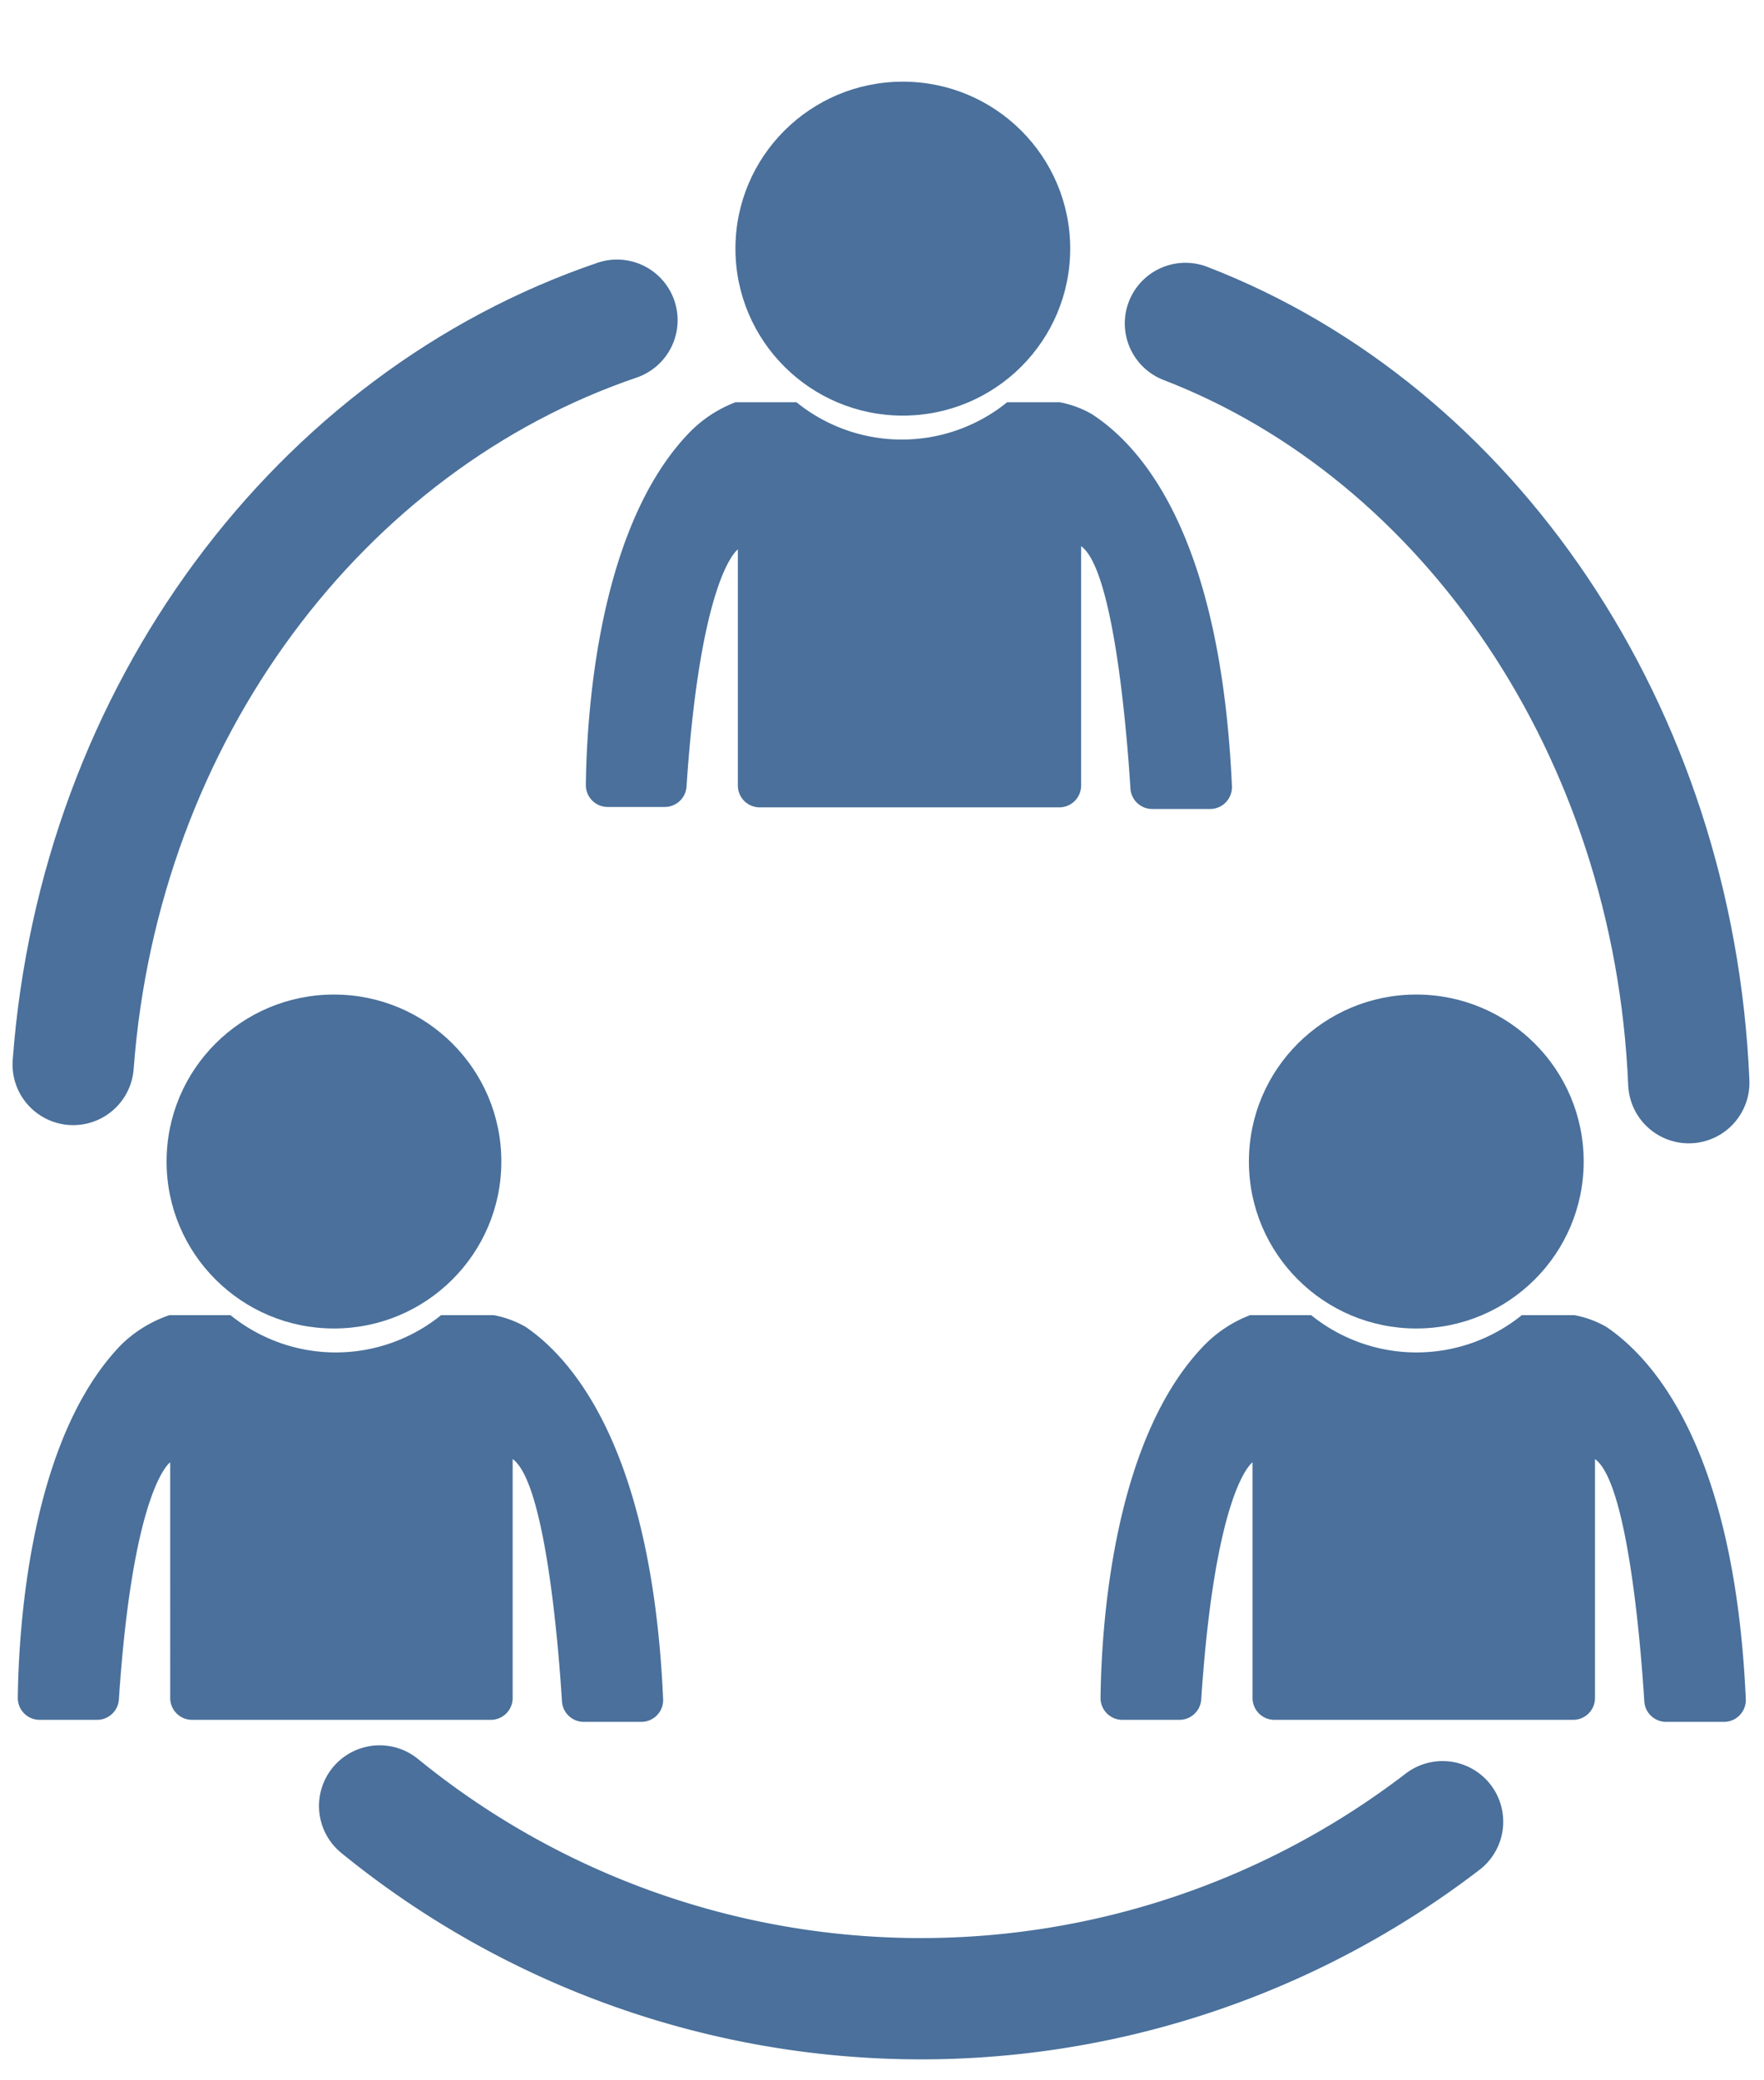
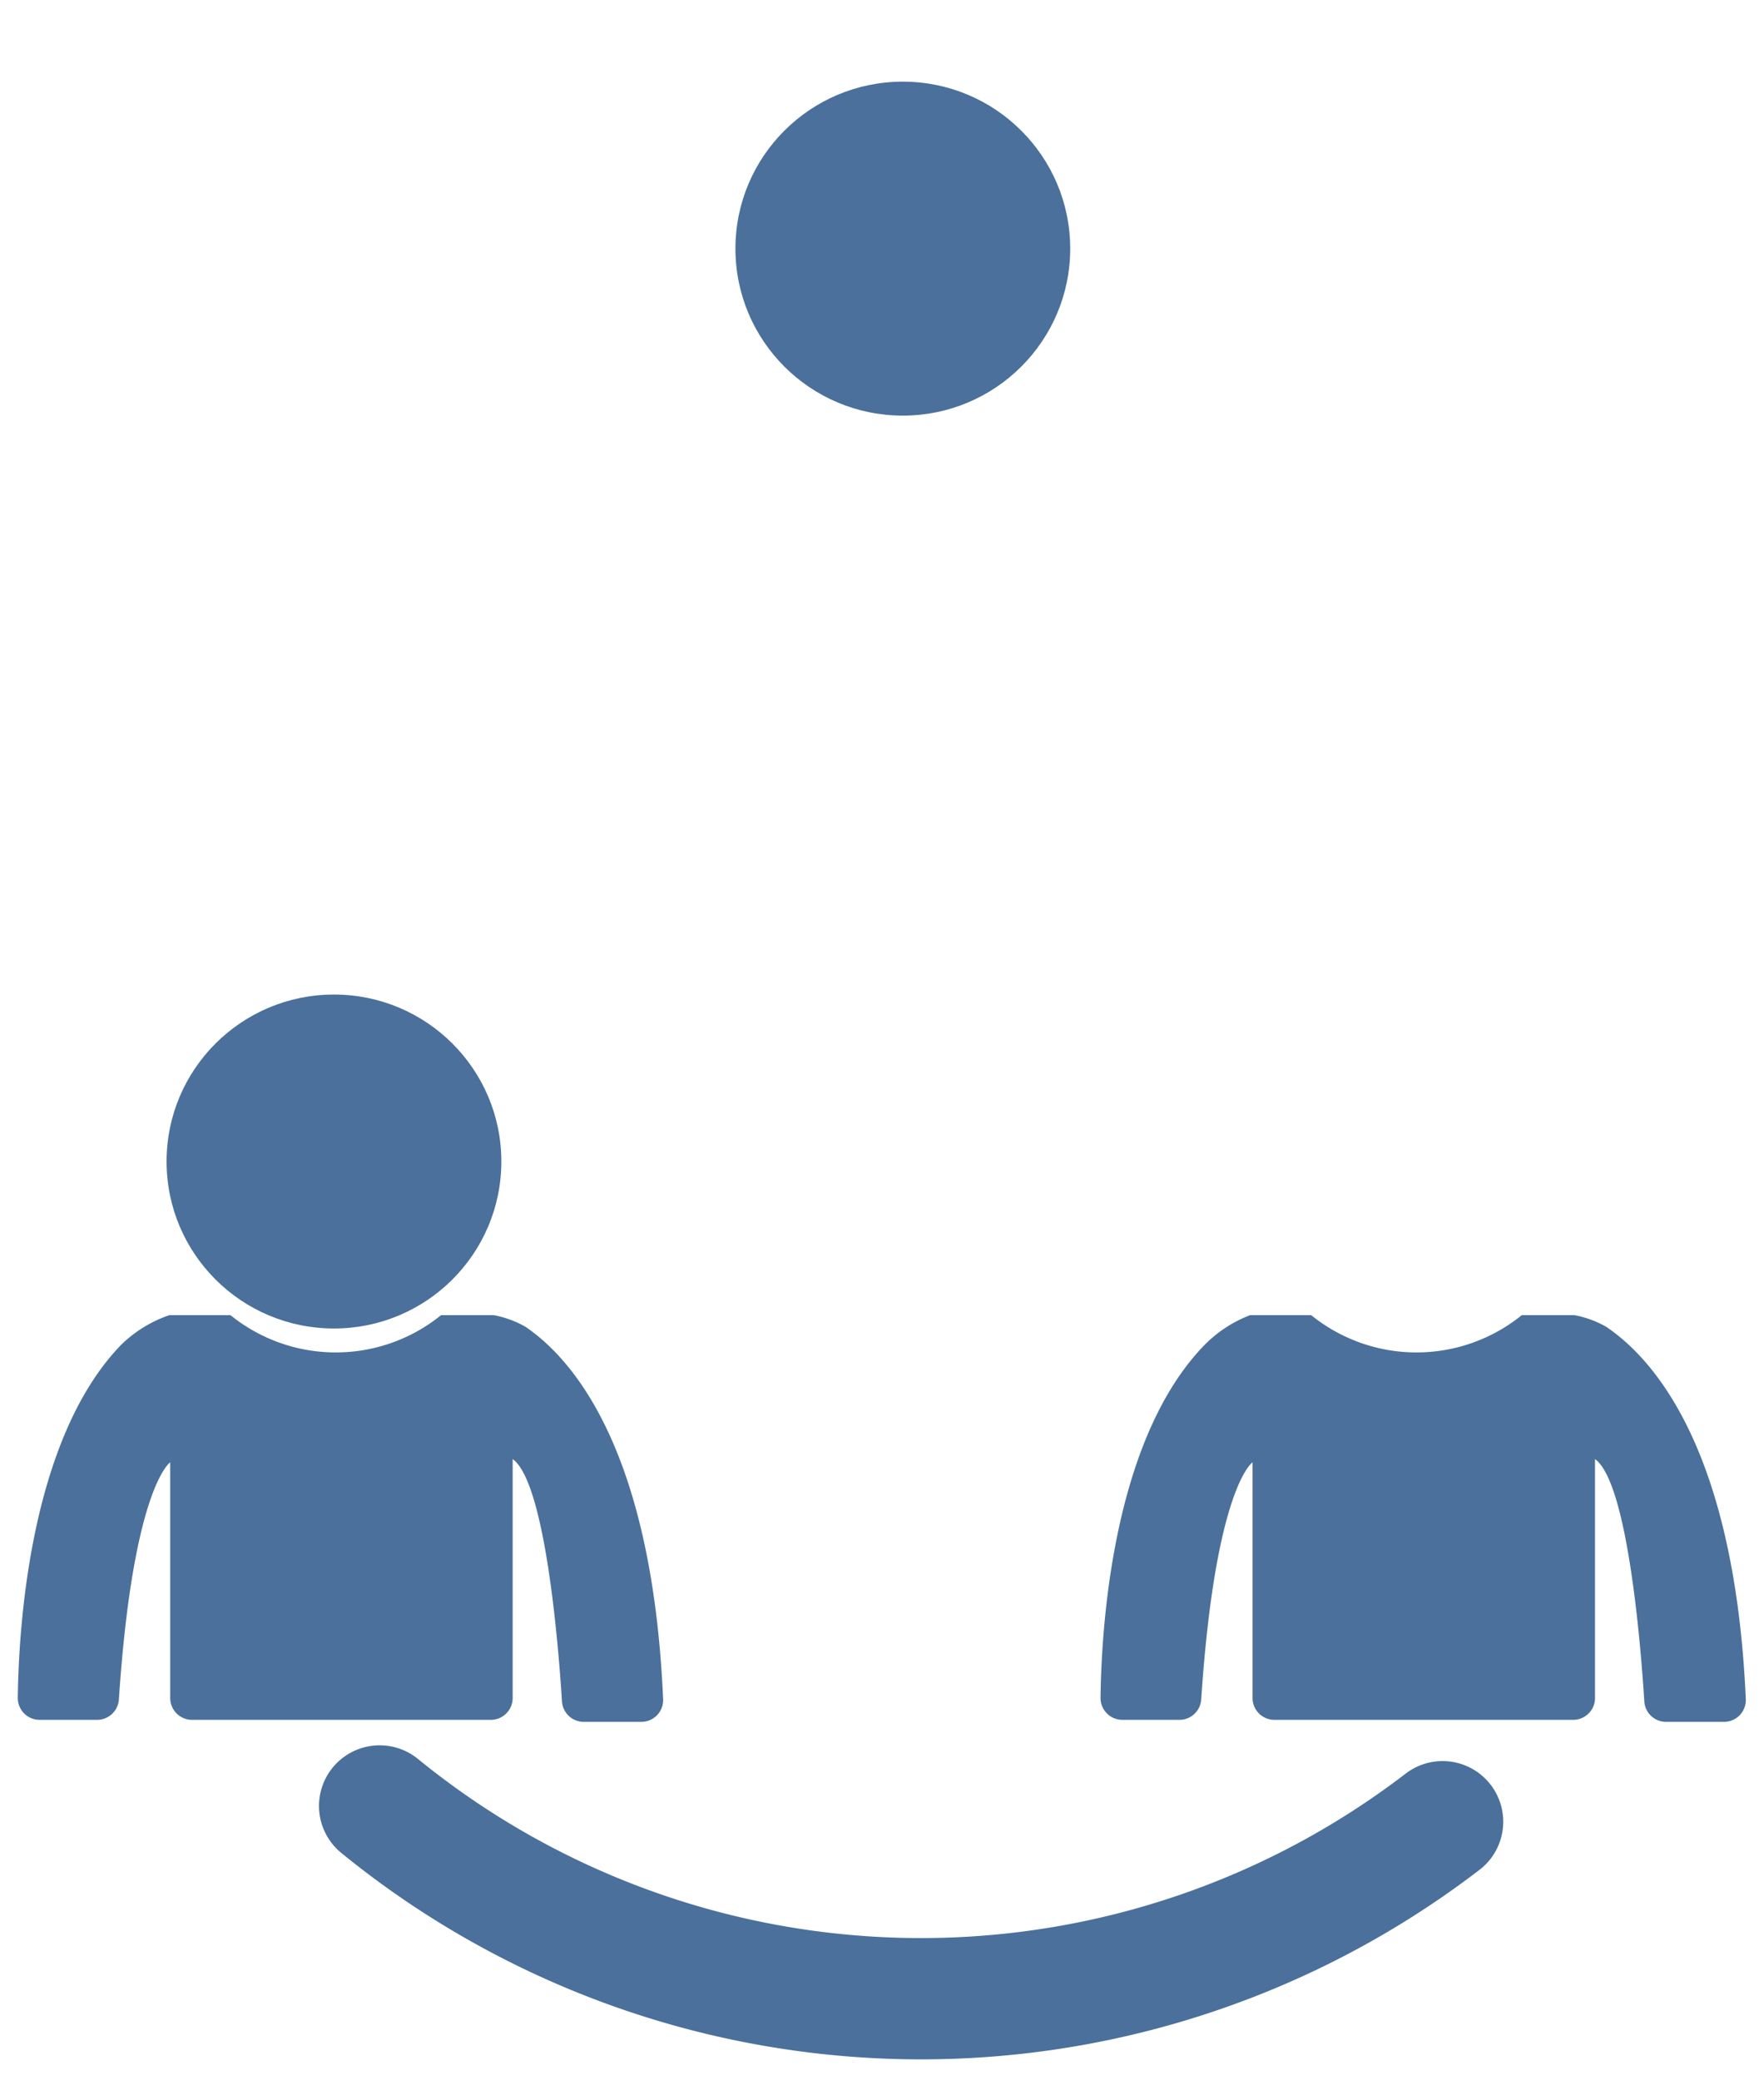
<svg xmlns="http://www.w3.org/2000/svg" viewBox="0 0 43.63 51.45">
  <defs>
    <style>.cls-1{fill:#4a709b;}.cls-2{fill:none;stroke:#4a709b;stroke-linecap:round;stroke-linejoin:round;stroke-width:3px;}</style>
  </defs>
  <title>Artboard 1 copy 5blue</title>
  <g id="Layer_2" data-name="Layer 2">
    <ellipse class="cls-1" cx="8.26" cy="28.73" rx="4.14" ry="4.13" />
    <path class="cls-1" d="M13,32.82a2.51,2.51,0,0,0-.79-.29h0l-1.3,0a4.14,4.14,0,0,1-5.21,0l-1.51,0h0A3.16,3.16,0,0,0,3,33.26C.7,35.63.46,40.4.44,42a.54.54,0,0,0,.54.54H2.4a.54.54,0,0,0,.54-.5c.35-5.26,1.27-5.87,1.27-5.87V42a.54.54,0,0,0,.54.54h7.39a.54.54,0,0,0,.54-.54V36.09c.8.57,1.13,4.55,1.22,6a.54.54,0,0,0,.54.5h1.43A.54.54,0,0,0,16.4,42C16.13,36,14.26,33.68,13,32.82Z" />
-     <ellipse class="cls-1" cx="35.03" cy="28.73" rx="4.14" ry="4.13" />
    <path class="cls-1" d="M39.73,32.82a2.51,2.51,0,0,0-.79-.29h0l-1.3,0a4.14,4.14,0,0,1-5.21,0l-1.51,0h0a3.16,3.16,0,0,0-1.11.72c-2.33,2.37-2.57,7.14-2.59,8.75a.54.54,0,0,0,.54.54h1.41a.54.54,0,0,0,.54-.5c.35-5.26,1.27-5.87,1.27-5.87V42a.54.54,0,0,0,.54.54h7.39a.54.54,0,0,0,.54-.54V36.09c.8.57,1.13,4.55,1.22,6a.54.54,0,0,0,.54.5h1.43a.54.54,0,0,0,.54-.56C42.91,36,41,33.68,39.73,32.82Z" />
    <ellipse class="cls-1" cx="22.33" cy="6.15" rx="4.14" ry="4.13" />
-     <path class="cls-1" d="M27,10.24a2.51,2.51,0,0,0-.79-.29h0l-1.3,0a4.14,4.14,0,0,1-5.21,0l-1.51,0h0a3.16,3.16,0,0,0-1.11.72c-2.33,2.37-2.57,7.14-2.59,8.75a.54.54,0,0,0,.54.54h1.41a.54.54,0,0,0,.54-.5c.35-5.26,1.27-5.87,1.27-5.87v5.84a.54.54,0,0,0,.54.54H26.2a.54.54,0,0,0,.54-.54V13.51c.8.57,1.13,4.55,1.22,6a.54.54,0,0,0,.54.5h1.43a.54.54,0,0,0,.54-.56C30.2,13.38,28.33,11.1,27,10.24Z" />
    <path class="cls-2" d="M35.68,45.06a21.19,21.19,0,0,1-26.29-.39" />
-     <path class="cls-2" d="M29.32,8c7,2.7,12.08,10.06,12.45,18.78" />
-     <path class="cls-2" d="M15.26,7.92c-7.34,2.5-12.8,9.7-13.45,18.41" />
  </g>
</svg>